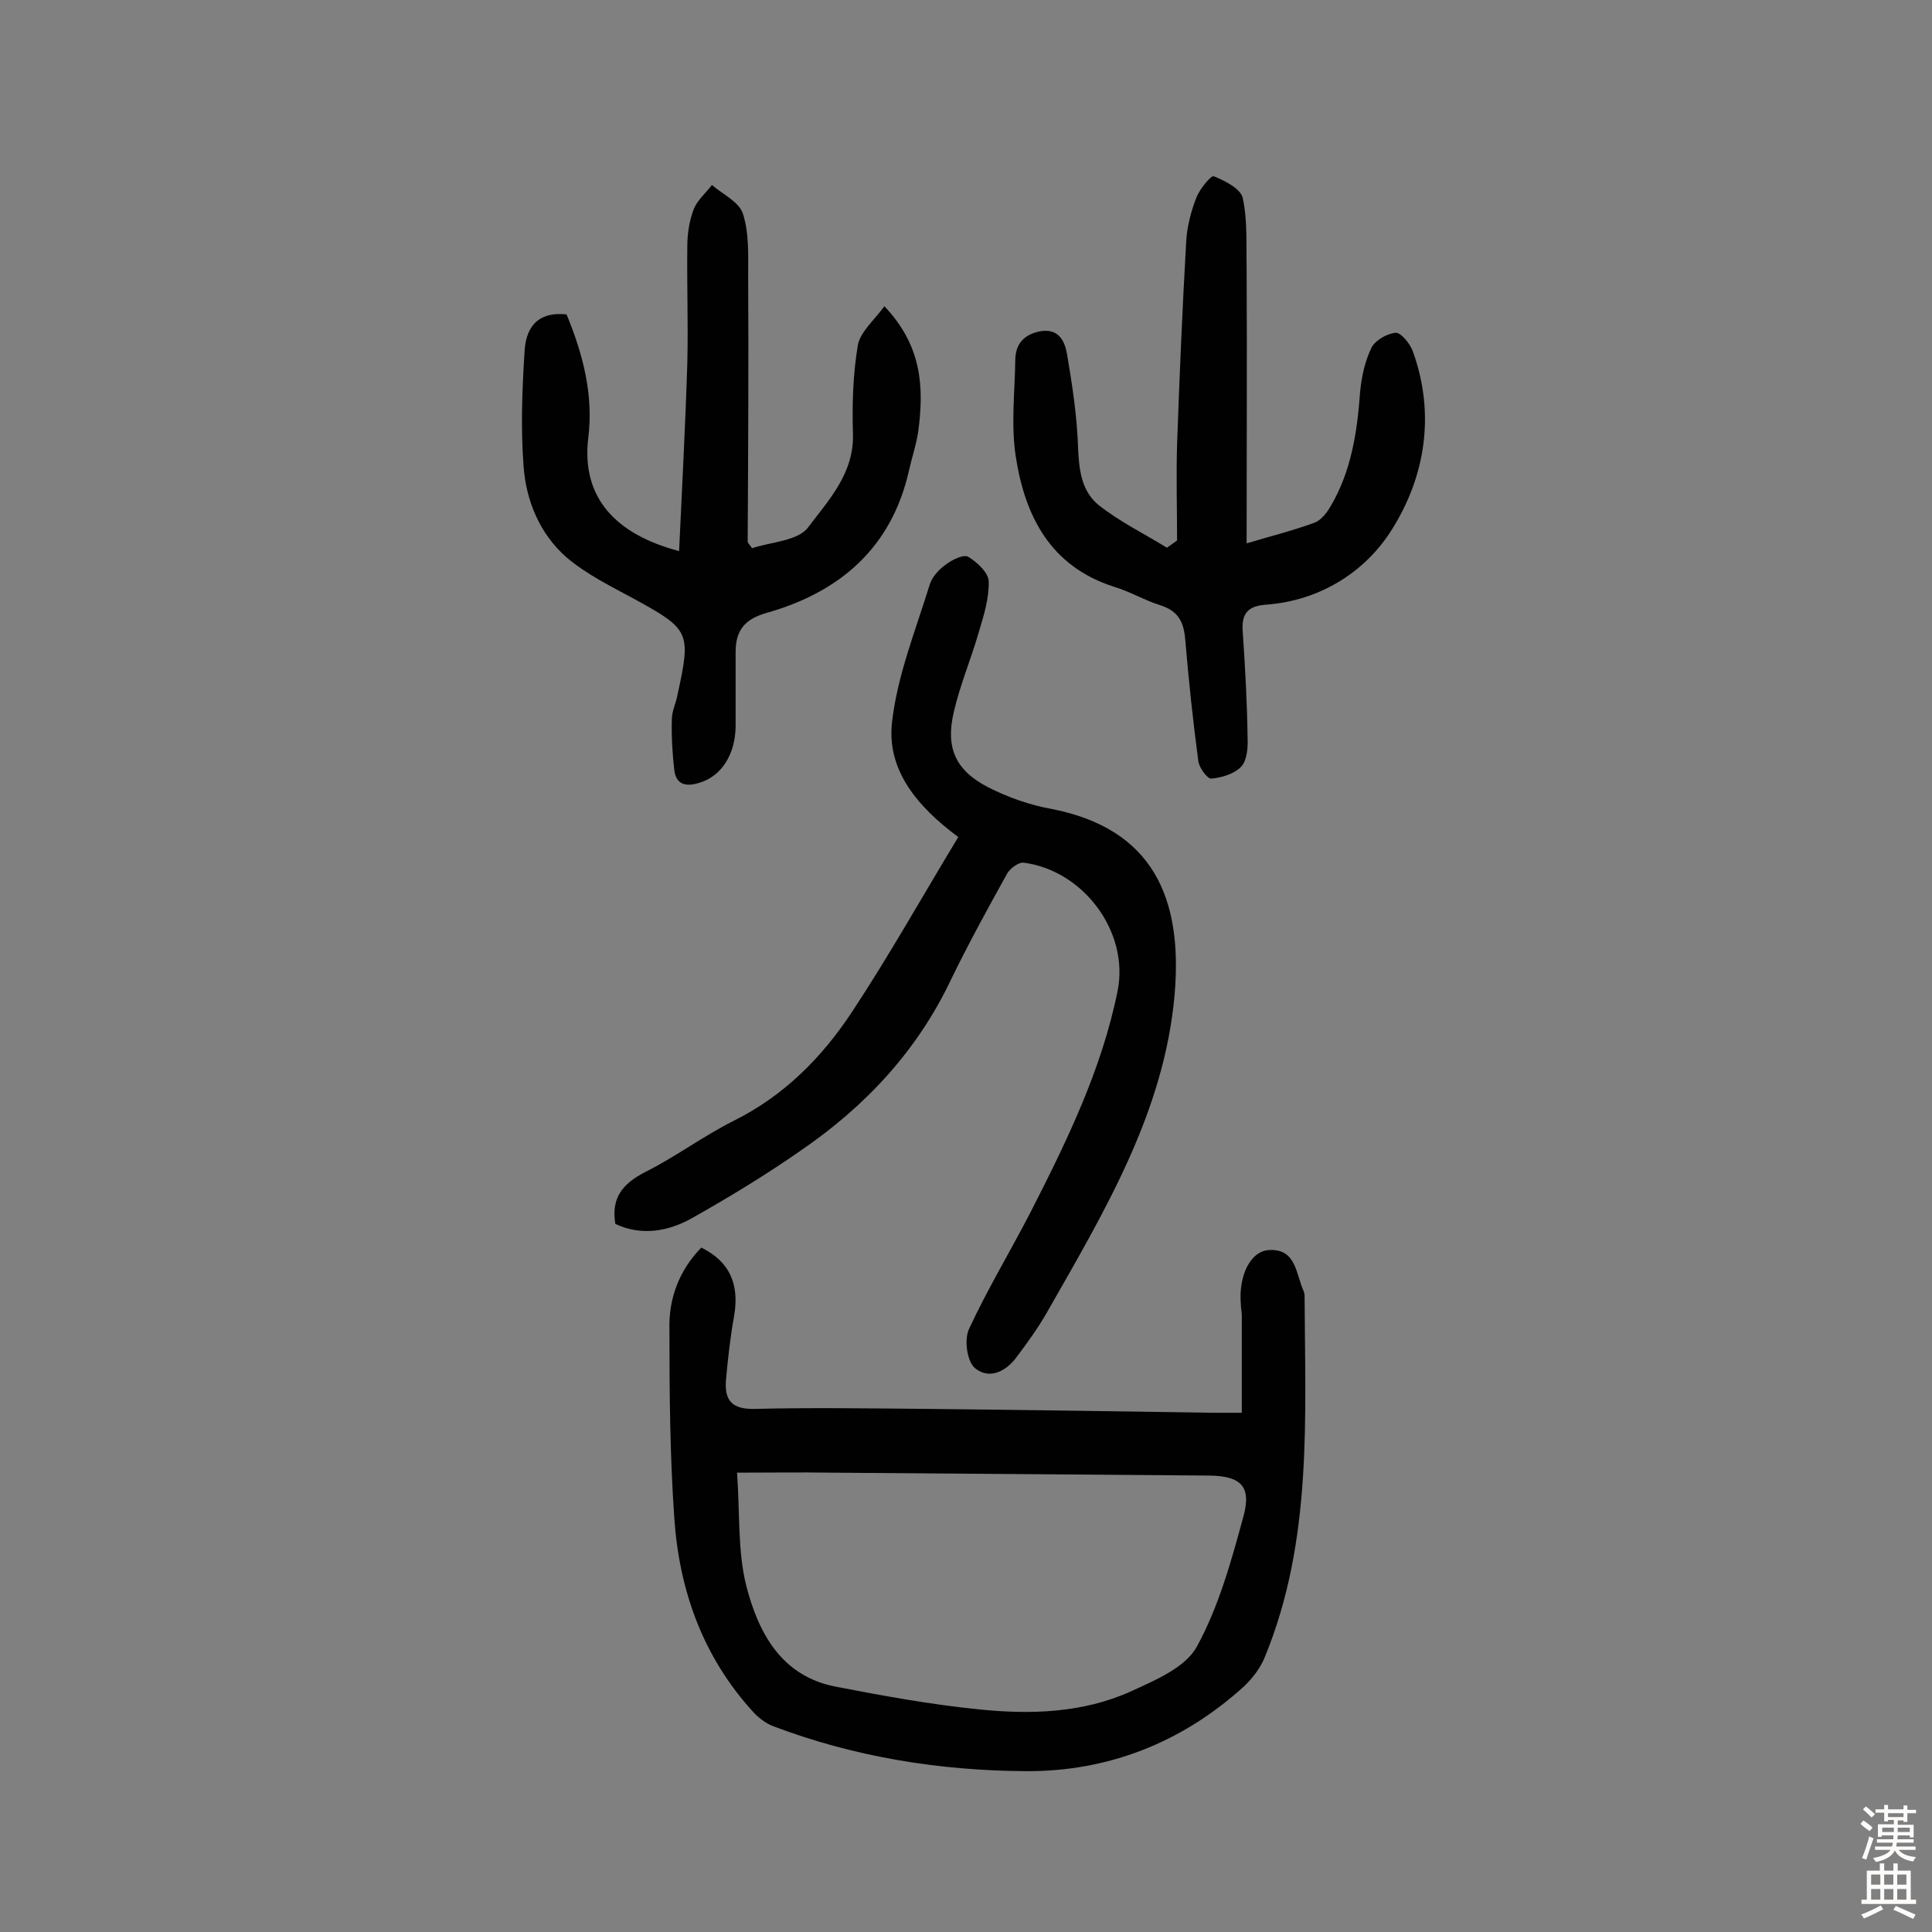
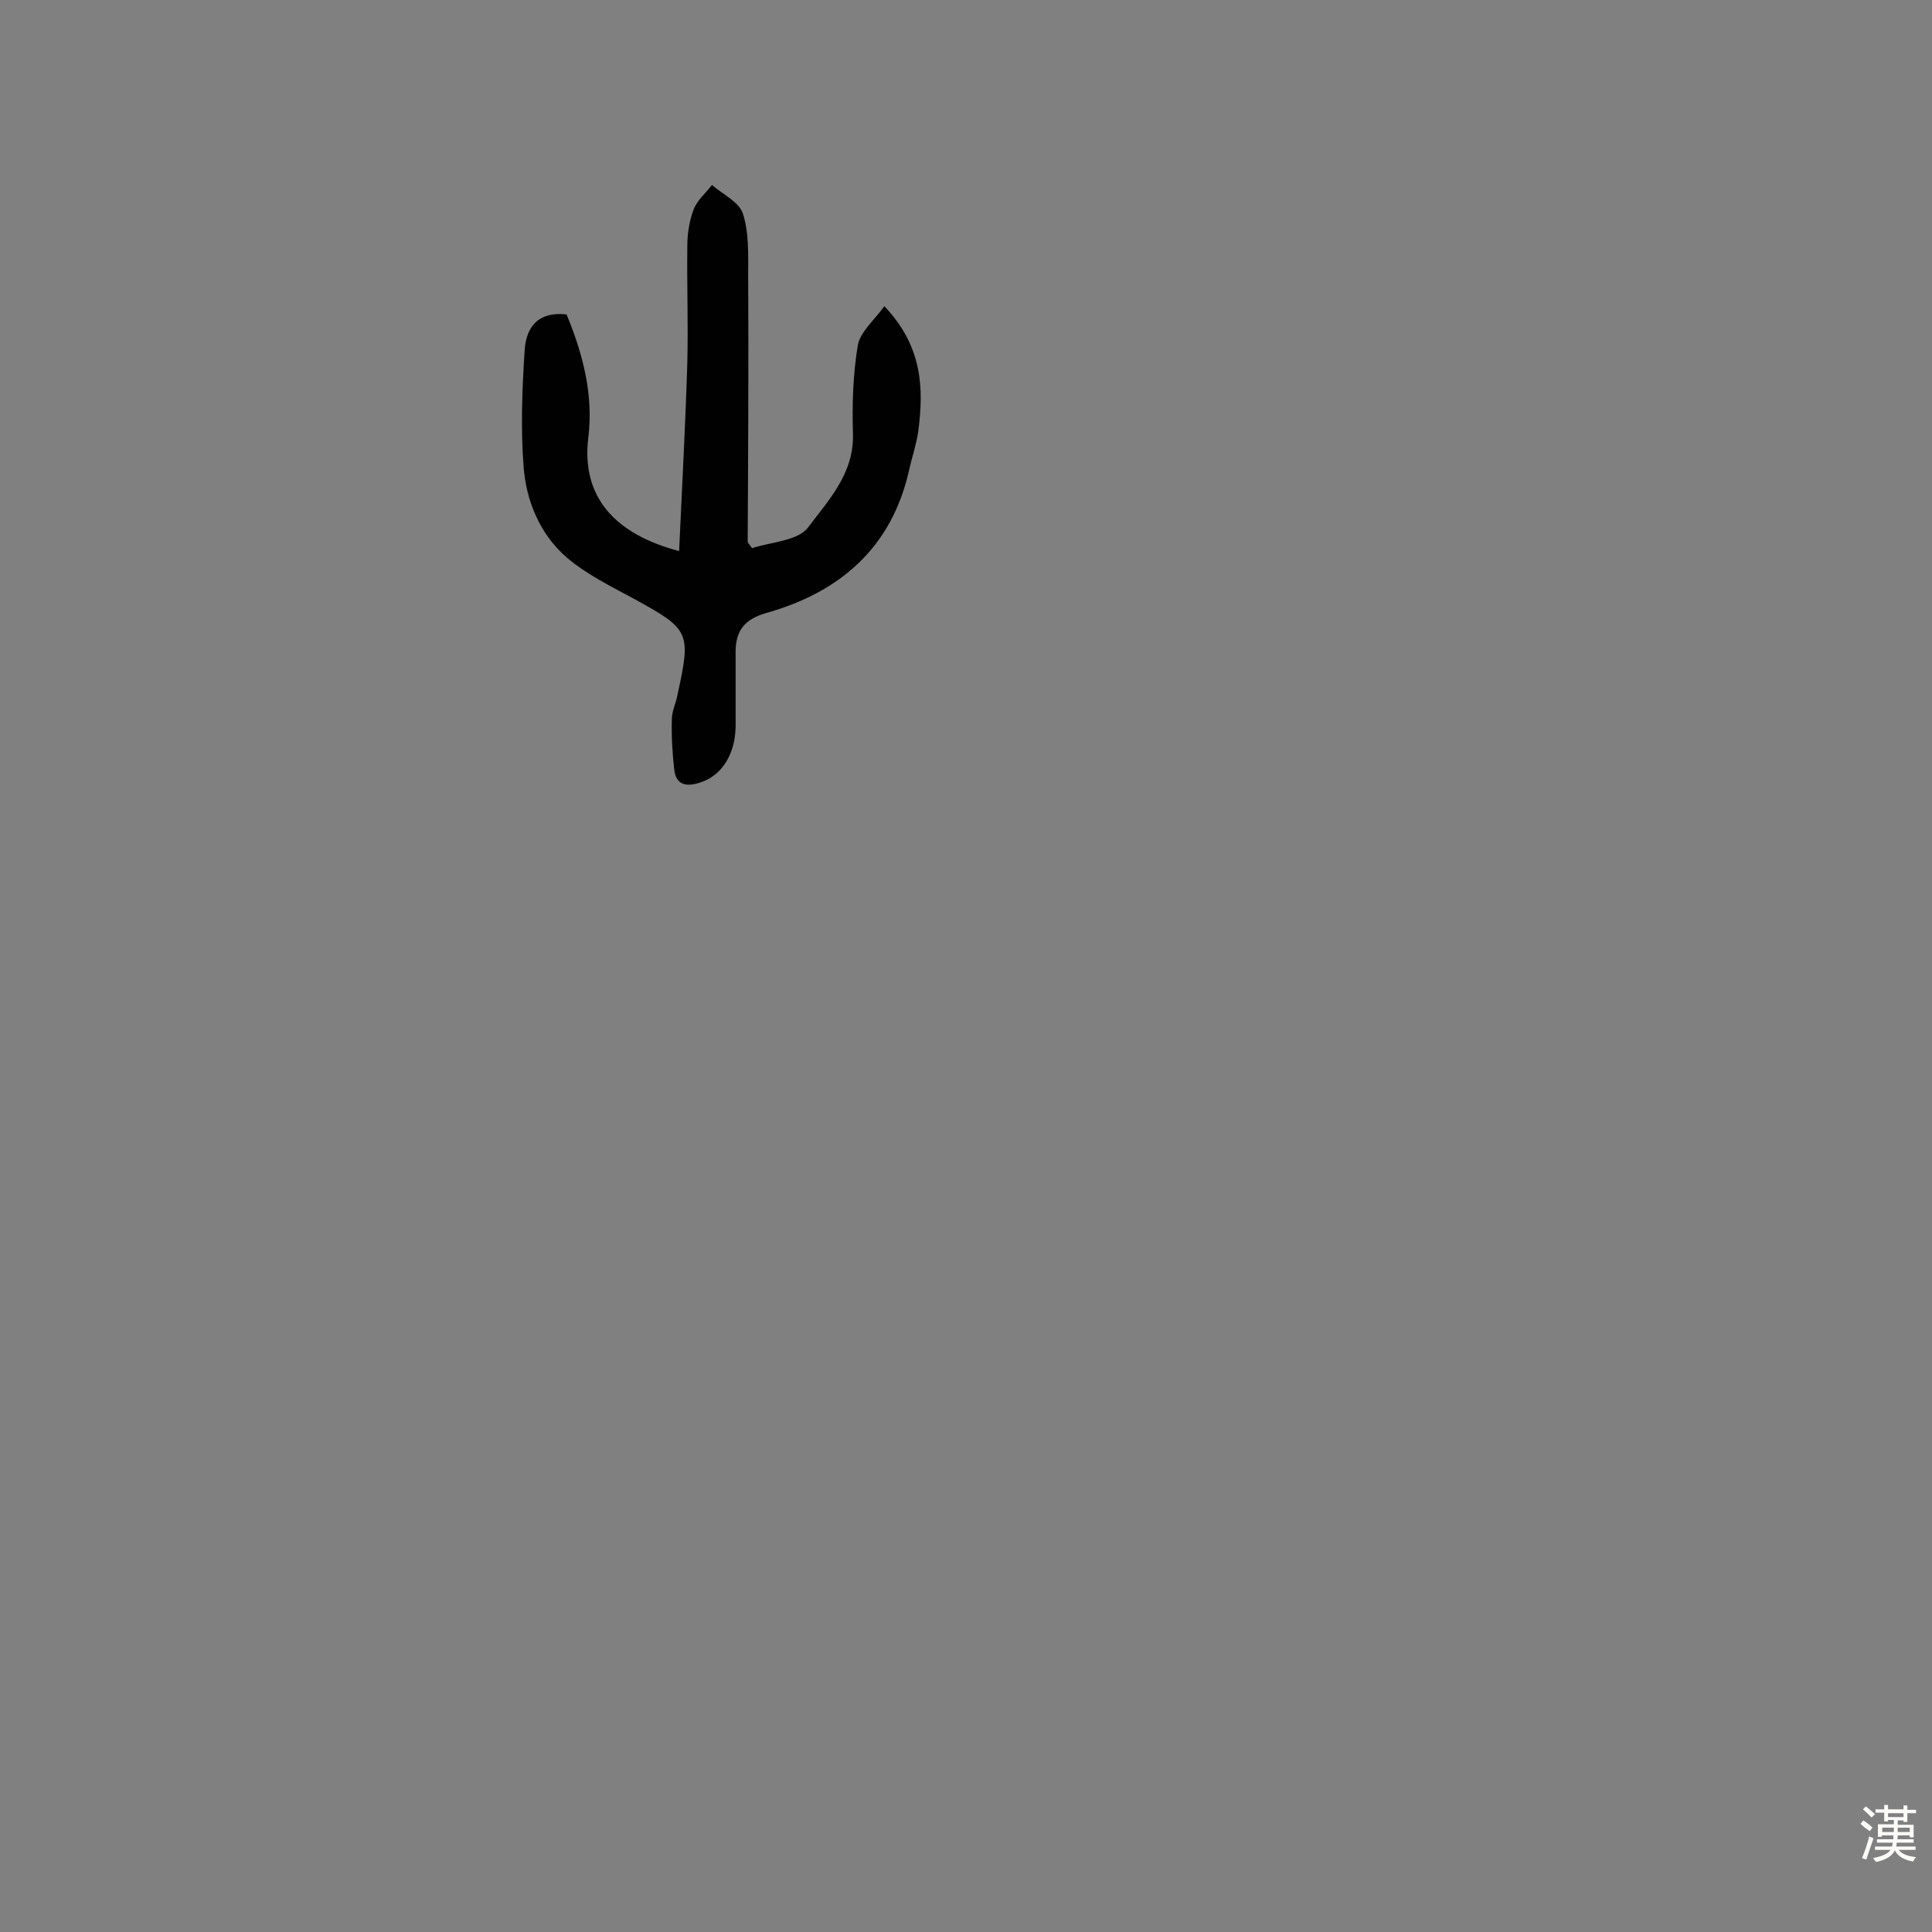
<svg xmlns="http://www.w3.org/2000/svg" enable-background="new 0 0 400 400" viewBox="0 0 400 400">
  <rect x="0" y="0" width="400" height="400" fill="#808080" stroke="none" />
  <g fill="#010102">
-     <path d="m145.2 258.3c5.9 2.9 7.9 7.6 6.8 14.1-.8 4.4-1.3 8.9-1.7 13.4-.3 4.1 1.2 6 5.9 5.9 12-.3 24-.1 36 0 19.6.2 39.2.5 58.9.8h6c0-7 0-13.6 0-20.1 0-.8-.2-1.6-.2-2.4-.5-5.9 2-11.1 6-11.2 5.5-.2 5.4 5 7 8.5.1.3.2.6.2.9.1 25.2 1.7 50.7-8.2 74.8-.9 2.3-2.6 4.5-4.4 6.2-12.8 11.6-28.1 17.6-45.1 17.5-17.8-.1-35.4-2.9-52.3-9.3-1.6-.6-3.1-1.8-4.2-3-10.4-11.4-15.3-25.2-16.3-40.2-.9-12.9-1-25.9-1-38.9-.2-6.4 2-12.3 6.6-17zm7.4 46.6c.6 8.3.1 16.2 1.9 23.4 2.5 9.7 7.2 18.7 18.5 20.9 9.8 1.9 19.7 3.7 29.6 4.7 10.7 1.1 21.5.8 31.5-3.7 5-2.3 11.3-4.9 13.7-9.3 4.5-8.2 7.1-17.6 9.6-26.8 1.8-6.4-.5-8.5-7-8.6-26.1-.2-52.2-.4-78.3-.6-6.4-.1-12.9 0-19.5 0z" />
-     <path d="m198.4 173.3c-8.5-6.3-14.9-13.9-13.7-23.9 1.1-9.6 4.9-19 7.8-28.4.5-1.6 1.9-3.1 3.3-4.1 1.3-1 3.7-2.2 4.7-1.6 1.8 1.1 4.2 3.3 4.2 5.1.1 3.4-1 7-2 10.3-1.6 5.6-3.9 11-5.2 16.6-1.8 7.5.3 12.2 7.1 15.7 4.1 2.1 8.7 3.7 13.2 4.5 20.8 4.1 27.1 18.3 25.4 38.3-2.1 24.5-14.7 45.3-26.6 66.2-1.8 3.1-3.9 6-6 8.8-2.2 3.1-5.7 4.9-8.7 2.5-1.7-1.4-2.3-5.9-1.3-8.1 3.8-8.2 8.5-16 12.7-24.1 7.5-14.7 14.8-29.6 18.1-46 2.4-12.2-7.1-24.9-19.5-26.5-1-.1-2.8 1.2-3.4 2.3-4 7.2-8 14.5-11.6 21.9-7 14.8-17.8 26.3-31.1 35.4-7.3 5.1-14.9 9.7-22.7 14.1-4.9 2.7-10.4 3.6-15.7 1.1-.9-5.4 1.5-8.3 6.1-10.7 6.4-3.2 12.1-7.5 18.5-10.7 10.4-5.2 18.2-13.1 24.4-22.5 7.6-11.5 14.5-23.8 22-36.2z" />
    <path d="m117.3 65.1c3.4 8.2 5.6 16.7 4.5 25.5-1.5 12.4 5.6 20 18.8 23.5.6-13 1.3-26 1.7-38.9.2-8.1-.1-16.2 0-24.2 0-2.6.4-5.2 1.3-7.6.7-1.9 2.5-3.4 3.8-5.1 2.2 1.9 5.6 3.5 6.4 5.9 1.3 4 1.1 8.6 1.1 12.9.1 18.3 0 36.7-.1 55 0 .3.3.5.9 1.4 3.9-1.3 9.5-1.5 11.6-4.3 4.2-5.6 9.5-11.1 9.3-19.3-.2-6.1 0-12.4 1-18.4.5-2.8 3.4-5.2 5.5-8.1 7.9 8.3 8.2 17 7 26-.4 2.7-1.3 5.3-1.9 8-3.6 16-14.3 25.2-29.5 29.5-4.6 1.3-6.4 3.7-6.4 8.1v15.5c-.1 5.7-2.9 10.1-7.3 11.5-2.7.9-5 .7-5.4-2.6-.4-3.5-.6-7-.5-10.5 0-1.7.9-3.4 1.2-5.2 2.8-12.8 2.5-13.4-9-19.7-4.8-2.6-9.9-5.1-14-8.6-5.5-4.8-8.4-11.7-8.9-18.9-.6-7.8-.3-15.8.2-23.6.2-4.5 2.2-8.5 8.7-7.8z" />
-     <path d="m243.7 111.9c0-6.6-.2-13.2 0-19.9.5-14.1 1.1-28.2 1.9-42.2.2-3 1-6.1 2.1-8.9.7-1.8 3.1-4.7 3.6-4.4 2.3.9 5.6 2.6 6 4.5 1 4.6.7 9.6.8 14.4.1 18.9 0 37.8 0 57.1 4.6-1.4 9.5-2.6 14.1-4.3 1.3-.5 2.5-2 3.3-3.4 4.3-7.3 5.5-15.4 6.1-23.7.3-3.1 1-6.4 2.4-9.2.8-1.5 3.3-2.9 5-3 1.1 0 2.9 2.2 3.5 3.8 4.7 13 2.6 25.9-4.3 36.9-5.5 8.8-14.9 14.8-26.2 15.6-3.9.3-5 2.1-4.7 5.7.5 7.3.9 14.6 1 21.8.1 2-.1 4.7-1.3 6-1.4 1.5-4 2.3-6.2 2.5-.8.1-2.5-2.2-2.7-3.6-1.1-8.3-2-16.7-2.7-25.1-.3-3.7-1.4-6-5.2-7.2-3.2-1-6.2-2.8-9.5-3.8-13.2-4.2-18.5-14.6-20.4-27-1-6.5-.2-13.2-.1-19.8 0-3.3 1.6-5.4 5.1-6.1 3.8-.7 5.1 1.9 5.6 4.6 1.1 6.5 2.1 13 2.3 19.5.2 4.6.7 9 4.3 11.9 4.3 3.4 9.4 5.9 14.1 8.8.9-.6 1.5-1.1 2.1-1.5z" />
  </g>
  <path d="m385.2 377.6.6-.7c.6.4 1.3.9 1.9 1.5l-.6.7c-.8-.5-1.4-1-1.9-1.5zm.3 7.1c.6-1.4 1.1-2.9 1.5-4.5.3.1.6.3.9.4-.5 1.4-1 2.9-1.5 4.4zm.2-10.1.6-.6c.7.5 1.3 1.1 1.9 1.6l-.7.7c-.6-.6-1.2-1.2-1.8-1.7zm8.4-.8h.8v.9h1.8v.7h-1.8v1.8h-.8v-.3h-1.2v.9h3.3v2.6h-.8v-.4h-2.5c0 .3 0 .6-.1.8h3.4v.7h-3.5c0 .3-.1.6-.1.8h4v.7h-3.5c.7.9 1.9 1.3 3.6 1.5-.2.2-.4.5-.6.9-1.9-.3-3.2-1.1-3.8-2.3-.5 1.1-1.8 2-3.9 2.4-.2-.3-.4-.5-.6-.8 1.9-.4 3.1-.9 3.6-1.7h-3.2v-.7h3.5c.1-.2.1-.5.2-.8h-3.3v-.7h3.4c0-.2 0-.5 0-.8h-2.4v.3h-.8v-2.6h3.3v-.9h-1.2v.3h-.8v-1.8h-1.8v-.7h1.8v-.9h.8v.9h3.2zm-4.4 5.5h2.4c0-.3 0-.6 0-.9h-2.4zm1.2-3.1h3.2v-.8h-3.2zm4.4 2.2h-2.4v.9h2.5v-.9z" fill="#fcfbfa" />
-   <path d="m389.2 385.8h.9v1.5h1.9v-1.5h.9v1.5h2.7v6h1.1v.9h-11.3v-.9h1.1v-6h2.7zm.2 8.7.5.8c-1.2.6-2.5 1.3-4 1.9-.2-.3-.3-.6-.6-.8 1.6-.6 3-1.3 4.1-1.9zm-2-4.3h1.9v-2.1h-1.9zm0 3.1h1.9v-2.2h-1.9zm2.7-3.1h1.9v-2.1h-1.9zm0 3.1h1.9v-2.2h-1.9zm2.4 1.3c1.4.6 2.7 1.2 4.1 1.8l-.5.9c-1.5-.7-2.8-1.4-4.1-1.9zm2.2-6.5h-1.9v2.1h1.9zm-1.9 5.2h1.9v-2.2h-1.9z" fill="#fcfbfa" />
</svg>